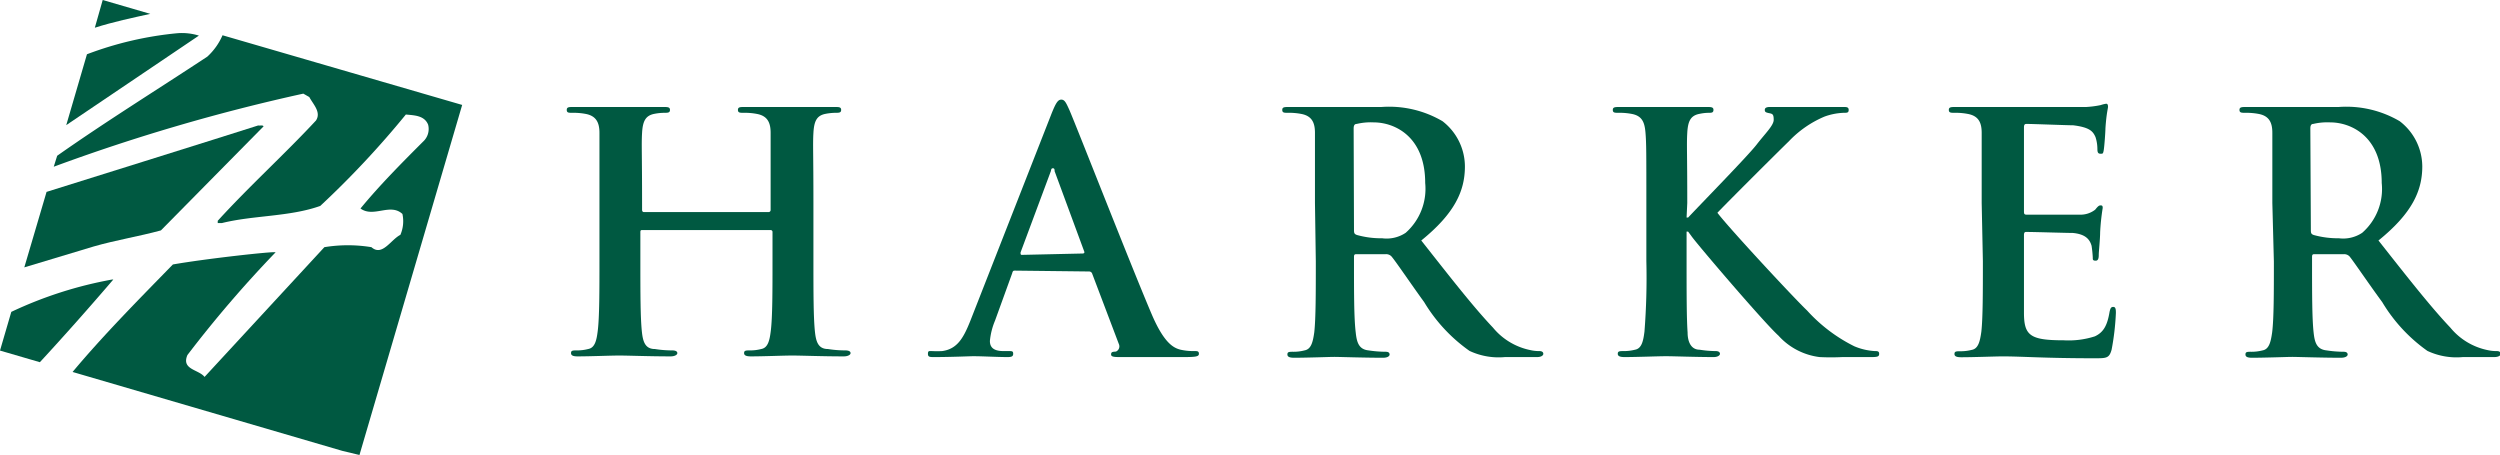
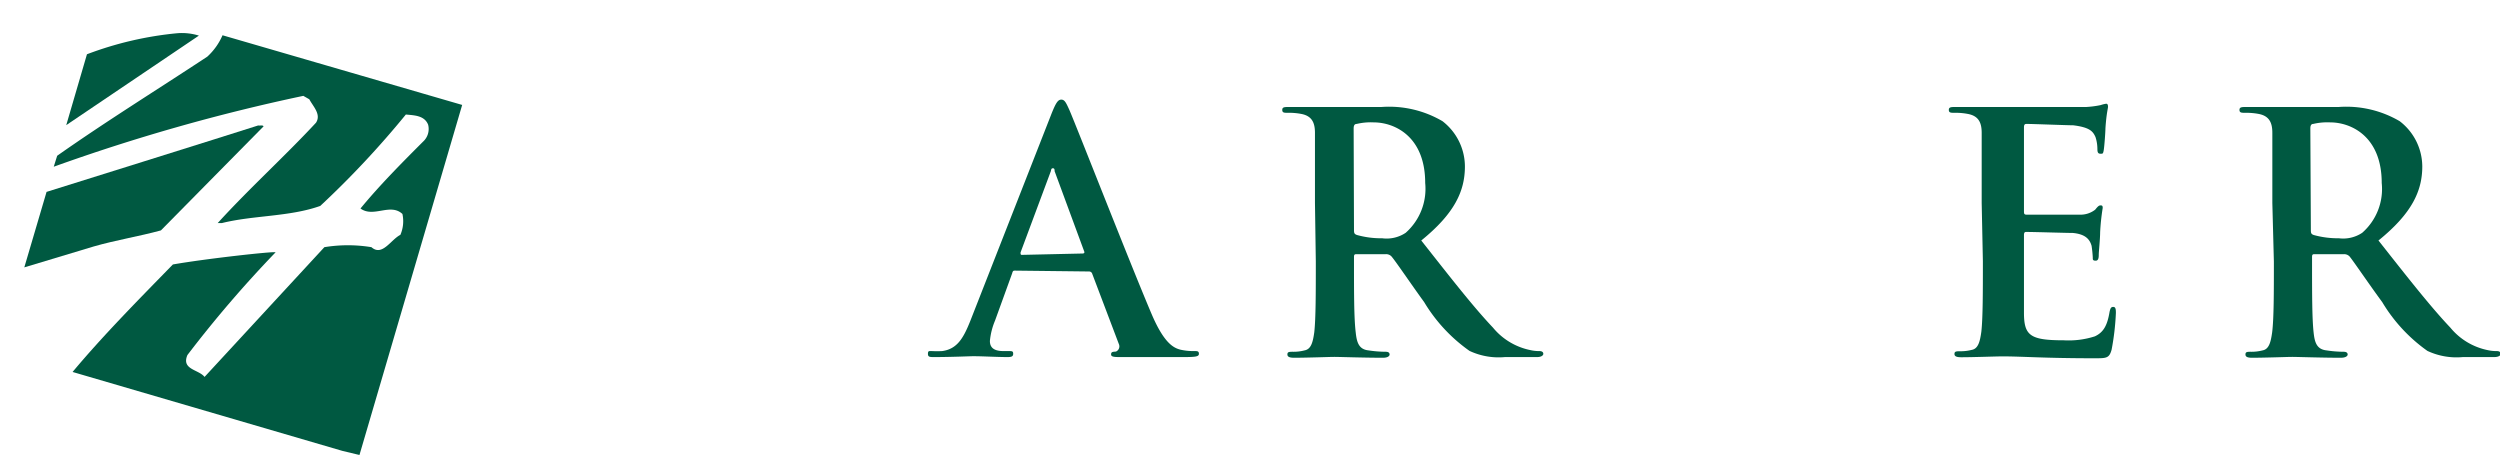
<svg xmlns="http://www.w3.org/2000/svg" id="Layer_1" data-name="Layer 1" viewBox="0 0 146.05 26.58">
  <defs>
    <style>
      .cls-1 {
        fill: #005941;
      }
    </style>
  </defs>
  <g>
    <g>
-       <path class="cls-1" d="M44.91,12.39a.12.12,0,0,0,.11-.13v-.4c0-2.95,0-3.49,0-4.1s-.19-1-.83-1.11a3.77,3.77,0,0,0-.75-.06c-.21,0-.33,0-.33-.17s.13-.17.41-.17c1,0,2.26,0,2.78,0s1.68,0,2.44,0c.27,0,.4,0,.4.17s-.12.17-.35.17a3.35,3.35,0,0,0-.56.06c-.52.1-.67.43-.71,1.11s0,1.15,0,4.1v3.39c0,1.78,0,3.31.09,4.14.06.55.18,1,.76,1a6.27,6.27,0,0,0,1,.08c.22,0,.32.06.32.16s-.16.19-.4.19c-1.25,0-2.47-.05-3-.05s-1.66.05-2.42.05c-.26,0-.4-.05-.4-.19s.08-.16.31-.16a2.51,2.51,0,0,0,.69-.08c.39-.07.49-.49.56-1.06.1-.81.1-2.34.1-4.12V13.56a.11.11,0,0,0-.11-.12H37.52c-.06,0-.11,0-.11.12v1.69c0,1.78,0,3.31.09,4.14.06.55.18,1,.76,1a6.27,6.27,0,0,0,1,.08c.21,0,.31.06.31.16s-.16.19-.39.19c-1.25,0-2.47-.05-3-.05s-1.67.05-2.44.05c-.25,0-.38-.05-.38-.19s.07-.16.31-.16a2.56,2.56,0,0,0,.69-.08c.39-.07.49-.49.56-1.06.1-.81.1-2.34.1-4.12V11.86c0-2.95,0-3.49,0-4.1s-.2-1-.83-1.11a3.89,3.89,0,0,0-.76-.06c-.21,0-.32,0-.32-.17s.13-.17.4-.17c1,0,2.26,0,2.78,0s1.69,0,2.44,0c.27,0,.41,0,.41.17s-.12.17-.35.17a3.25,3.25,0,0,0-.56.06c-.52.1-.68.43-.72,1.11s0,1.15,0,4.1v.4c0,.09.05.13.11.13Z" />
      <path class="cls-1" d="M59.31,15.81c-.1,0-.14,0-.18.16l-1,2.76a4,4,0,0,0-.3,1.19c0,.34.18.59.79.59h.28c.23,0,.29,0,.29.16s-.11.19-.33.19c-.61,0-1.45-.05-2-.05-.22,0-1.28.05-2.29.05-.25,0-.36,0-.36-.19s.08-.16.23-.16a5.88,5.88,0,0,0,.6,0c.89-.12,1.25-.78,1.64-1.75L61.45,6.59c.23-.56.35-.77.55-.77s.28.18.48.62c.46,1.07,3.56,9,4.79,11.89.74,1.74,1.3,2,1.7,2.1a3.49,3.49,0,0,0,.82.08c.15,0,.25,0,.25.16s-.18.19-.89.19-2.11,0-3.66,0c-.35,0-.58,0-.58-.15s.08-.16.28-.17a.33.33,0,0,0,.17-.45L63.81,16a.19.19,0,0,0-.19-.14Zm3.94-1c.09,0,.12-.06.09-.12L61.61,10c0-.08,0-.17-.1-.17s-.1.09-.12.17l-1.77,4.75c0,.08,0,.14.07.14Z" />
      <path class="cls-1" d="M76.82,11.86c0-2.95,0-3.49,0-4.1s-.19-1-.83-1.11a3.77,3.77,0,0,0-.75-.06c-.22,0-.33,0-.33-.17s.13-.17.43-.17c1,0,2.24,0,2.64,0,.66,0,2.13,0,2.73,0a6.16,6.16,0,0,1,3.56.83,3.35,3.35,0,0,1,1.31,2.64c0,1.44-.6,2.75-2.55,4.33,1.72,2.18,3.05,3.89,4.19,5.09a3.81,3.81,0,0,0,2.17,1.31,2.27,2.27,0,0,0,.54.06c.15,0,.23.06.23.16s-.13.19-.36.19H87.92a4,4,0,0,1-2.07-.36,9.41,9.41,0,0,1-2.65-2.85c-.77-1.06-1.66-2.38-1.91-2.67a.43.43,0,0,0-.35-.13l-1.68,0c-.1,0-.16,0-.16.16v.27c0,1.79,0,3.32.1,4.13.06.57.17,1,.75,1.06a6.76,6.76,0,0,0,1,.08c.16,0,.23.06.23.16s-.13.19-.38.19c-1.13,0-2.55-.05-2.84-.05s-1.59.05-2.36.05c-.25,0-.39-.05-.39-.19s.07-.16.31-.16a2.51,2.51,0,0,0,.69-.08c.39-.07.49-.49.57-1.06.09-.81.09-2.34.09-4.12Zm2.28,1.52c0,.22,0,.29.18.35a5.23,5.23,0,0,0,1.47.19,2,2,0,0,0,1.37-.32,3.43,3.43,0,0,0,1.14-2.91c0-2.74-1.81-3.54-3-3.54a3.53,3.53,0,0,0-1,.09c-.14,0-.18.11-.18.27Z" />
-       <path class="cls-1" d="M98.53,12.71h.09c.67-.72,3.49-3.6,4-4.26s1-1.12,1-1.45-.07-.35-.27-.39-.25-.07-.25-.19.1-.17.31-.17c.41,0,1.47,0,2,0s1.66,0,2.26,0c.2,0,.33,0,.33.17s-.09.17-.29.17a3.67,3.67,0,0,0-1.12.22,6.17,6.17,0,0,0-2.09,1.45c-.6.58-3.51,3.48-4.17,4.17.69.91,4.49,5,5.24,5.71a9.29,9.29,0,0,0,2.76,2.09,3.57,3.57,0,0,0,1.2.28c.14,0,.25,0,.25.16s-.09.19-.46.19h-1.69a13.08,13.08,0,0,1-1.33,0,3.87,3.87,0,0,1-2.4-1.25c-.84-.76-4.65-5.22-5.06-5.78l-.22-.3h-.09v1.76c0,1.78,0,3.31.06,4.14,0,.55.21,1,.7,1a6.17,6.17,0,0,0,.94.08c.16,0,.25.06.25.16s-.15.19-.36.19c-1.08,0-2.3-.05-2.79-.05s-1.66.05-2.43.05c-.25,0-.39-.05-.39-.19s.08-.16.31-.16a2.64,2.64,0,0,0,.7-.08c.38-.07.48-.49.55-1.06a40.42,40.42,0,0,0,.11-4.12V11.86c0-2.95,0-3.49-.05-4.1s-.19-1-.83-1.11a3.77,3.77,0,0,0-.75-.06c-.22,0-.33,0-.33-.17s.14-.17.43-.17c1,0,2.24,0,2.7,0s1.69,0,2.34,0c.27,0,.41,0,.41.17s-.12.17-.27.17a2.7,2.7,0,0,0-.54.06c-.53.1-.68.43-.72,1.11s0,1.15,0,4.1Z" />
      <path class="cls-1" d="M115.77,11.86c0-2.95,0-3.49,0-4.1s-.19-1-.84-1.11a3.77,3.77,0,0,0-.75-.06c-.21,0-.33,0-.33-.17s.14-.17.42-.17c1,0,2.25,0,2.79,0s4.47,0,4.83,0a5.8,5.8,0,0,0,.83-.11,1.87,1.87,0,0,1,.32-.08c.09,0,.11.08.11.18s-.09.36-.15,1.25c0,.19-.06,1.05-.1,1.28s-.06.21-.2.21-.17-.1-.17-.27a2.3,2.3,0,0,0-.11-.7c-.15-.34-.34-.57-1.3-.69-.33,0-2.35-.08-2.74-.08-.1,0-.14.06-.14.2v4.88c0,.14,0,.22.14.22.43,0,2.64,0,3.09,0a1.4,1.4,0,0,0,.93-.29c.13-.16.21-.25.3-.25s.14,0,.14.15a12.91,12.91,0,0,0-.15,1.42c0,.38-.08,1.15-.08,1.29s0,.37-.18.37-.17-.08-.17-.18a6.71,6.71,0,0,0-.07-.69c-.11-.39-.37-.68-1.09-.75-.37,0-2.28-.06-2.74-.06-.1,0-.12.08-.12.19v1.52c0,.66,0,2.44,0,3,0,1.34.35,1.62,2.32,1.62a5,5,0,0,0,1.82-.23c.5-.23.73-.63.86-1.43.05-.21.08-.29.22-.29s.15.16.15.35a14.71,14.71,0,0,1-.25,2.15c-.14.5-.3.5-1,.5-2.92,0-4.21-.11-5.36-.11-.44,0-1.66.05-2.43.05-.26,0-.39-.05-.39-.19s.08-.16.31-.16a2.64,2.64,0,0,0,.7-.08c.38-.07.48-.49.56-1.06.09-.81.09-2.34.09-4.12Z" />
      <path class="cls-1" d="M132.75,11.86c0-2.95,0-3.49,0-4.1s-.19-1-.83-1.11a3.92,3.92,0,0,0-.75-.06c-.22,0-.34,0-.34-.17s.14-.17.43-.17c1,0,2.24,0,2.65,0,.65,0,2.12,0,2.72,0a6.16,6.16,0,0,1,3.56.83,3.35,3.35,0,0,1,1.32,2.64c0,1.44-.61,2.75-2.56,4.33,1.72,2.18,3.06,3.89,4.2,5.09a3.8,3.8,0,0,0,2.16,1.31,2.35,2.35,0,0,0,.55.06c.15,0,.23.06.23.16s-.13.19-.37.19h-1.84a4,4,0,0,1-2.07-.36,9.41,9.41,0,0,1-2.64-2.85c-.78-1.06-1.67-2.38-1.91-2.67a.44.44,0,0,0-.35-.13l-1.69,0c-.09,0-.15,0-.15.16v.27c0,1.79,0,3.32.09,4.13.06.57.17,1,.76,1.06a6.64,6.64,0,0,0,1,.08c.15,0,.23.06.23.16s-.14.19-.39.19c-1.12,0-2.55-.05-2.84-.05s-1.59.05-2.36.05c-.25,0-.38-.05-.38-.19s.07-.16.3-.16a2.59,2.59,0,0,0,.7-.08c.38-.07.48-.49.56-1.06.1-.81.1-2.34.1-4.12ZM135,13.38c0,.22,0,.29.17.35a5.33,5.33,0,0,0,1.47.19A2,2,0,0,0,138,13.6a3.4,3.4,0,0,0,1.14-2.91c0-2.74-1.81-3.54-3-3.54a3.58,3.58,0,0,0-1,.09c-.13,0-.17.11-.17.27Z" />
    </g>
    <g>
      <g>
-         <path class="cls-1" d="M8.78.81c-1,.22-2.18.47-3.24.81L6,0Z" />
        <path class="cls-1" d="M11.62,2.08,3.87,7.31,5.08,3.17a20.23,20.23,0,0,1,5.29-1.23A3.36,3.36,0,0,1,11.62,2.08Z" />
-         <path class="cls-1" d="M21,26.58l-1-.24L4.24,21.73h0c1.79-2.14,3.85-4.22,5.86-6.28,1.94-.34,5.93-.78,6-.71a69,69,0,0,0-5.15,6c-.37.86.66.84,1,1.28l7-7.58a8.47,8.47,0,0,1,2.75,0c.63.56,1.13-.44,1.69-.72a2,2,0,0,0,.12-1.22c-.71-.66-1.69.24-2.45-.32,1.11-1.35,2.4-2.65,3.65-3.9a1,1,0,0,0,.3-1c-.22-.54-.81-.54-1.3-.59a53.72,53.72,0,0,1-5,5.34c-1.8.64-3.88.54-5.74,1l-.25,0v-.13c1.82-2,3.92-3.9,5.74-5.86.32-.49-.17-.95-.39-1.37l-.35-.2A110.7,110.7,0,0,0,3.14,9.74l.2-.64c2.84-2,5.83-3.85,8.77-5.79A3.65,3.65,0,0,0,13,2.06L27,6.13Z" />
+         <path class="cls-1" d="M21,26.58l-1-.24L4.24,21.73h0c1.79-2.14,3.85-4.22,5.86-6.28,1.94-.34,5.93-.78,6-.71a69,69,0,0,0-5.15,6c-.37.86.66.84,1,1.28l7-7.58a8.47,8.47,0,0,1,2.75,0c.63.56,1.13-.44,1.69-.72a2,2,0,0,0,.12-1.22c-.71-.66-1.69.24-2.45-.32,1.11-1.35,2.4-2.65,3.65-3.9a1,1,0,0,0,.3-1c-.22-.54-.81-.54-1.3-.59a53.72,53.72,0,0,1-5,5.34c-1.8.64-3.88.54-5.74,1l-.25,0c1.82-2,3.92-3.9,5.74-5.86.32-.49-.17-.95-.39-1.37l-.35-.2A110.7,110.7,0,0,0,3.14,9.74l.2-.64c2.84-2,5.83-3.85,8.77-5.79A3.65,3.65,0,0,0,13,2.06L27,6.13Z" />
      </g>
      <path class="cls-1" d="M15.4,7.38l-6,6.08c-1.28.35-2.65.57-3.93.94L1.42,15.62l1.3-4.41S13.63,7.8,15.08,7.33C15.18,7.36,15.33,7.28,15.4,7.38Z" />
-       <path class="cls-1" d="M6.62,16.33c-1.37,1.6-2.84,3.26-4.29,4.83L0,20.48l.66-2.26a23.56,23.56,0,0,1,5.89-1.89Z" />
    </g>
  </g>
</svg>